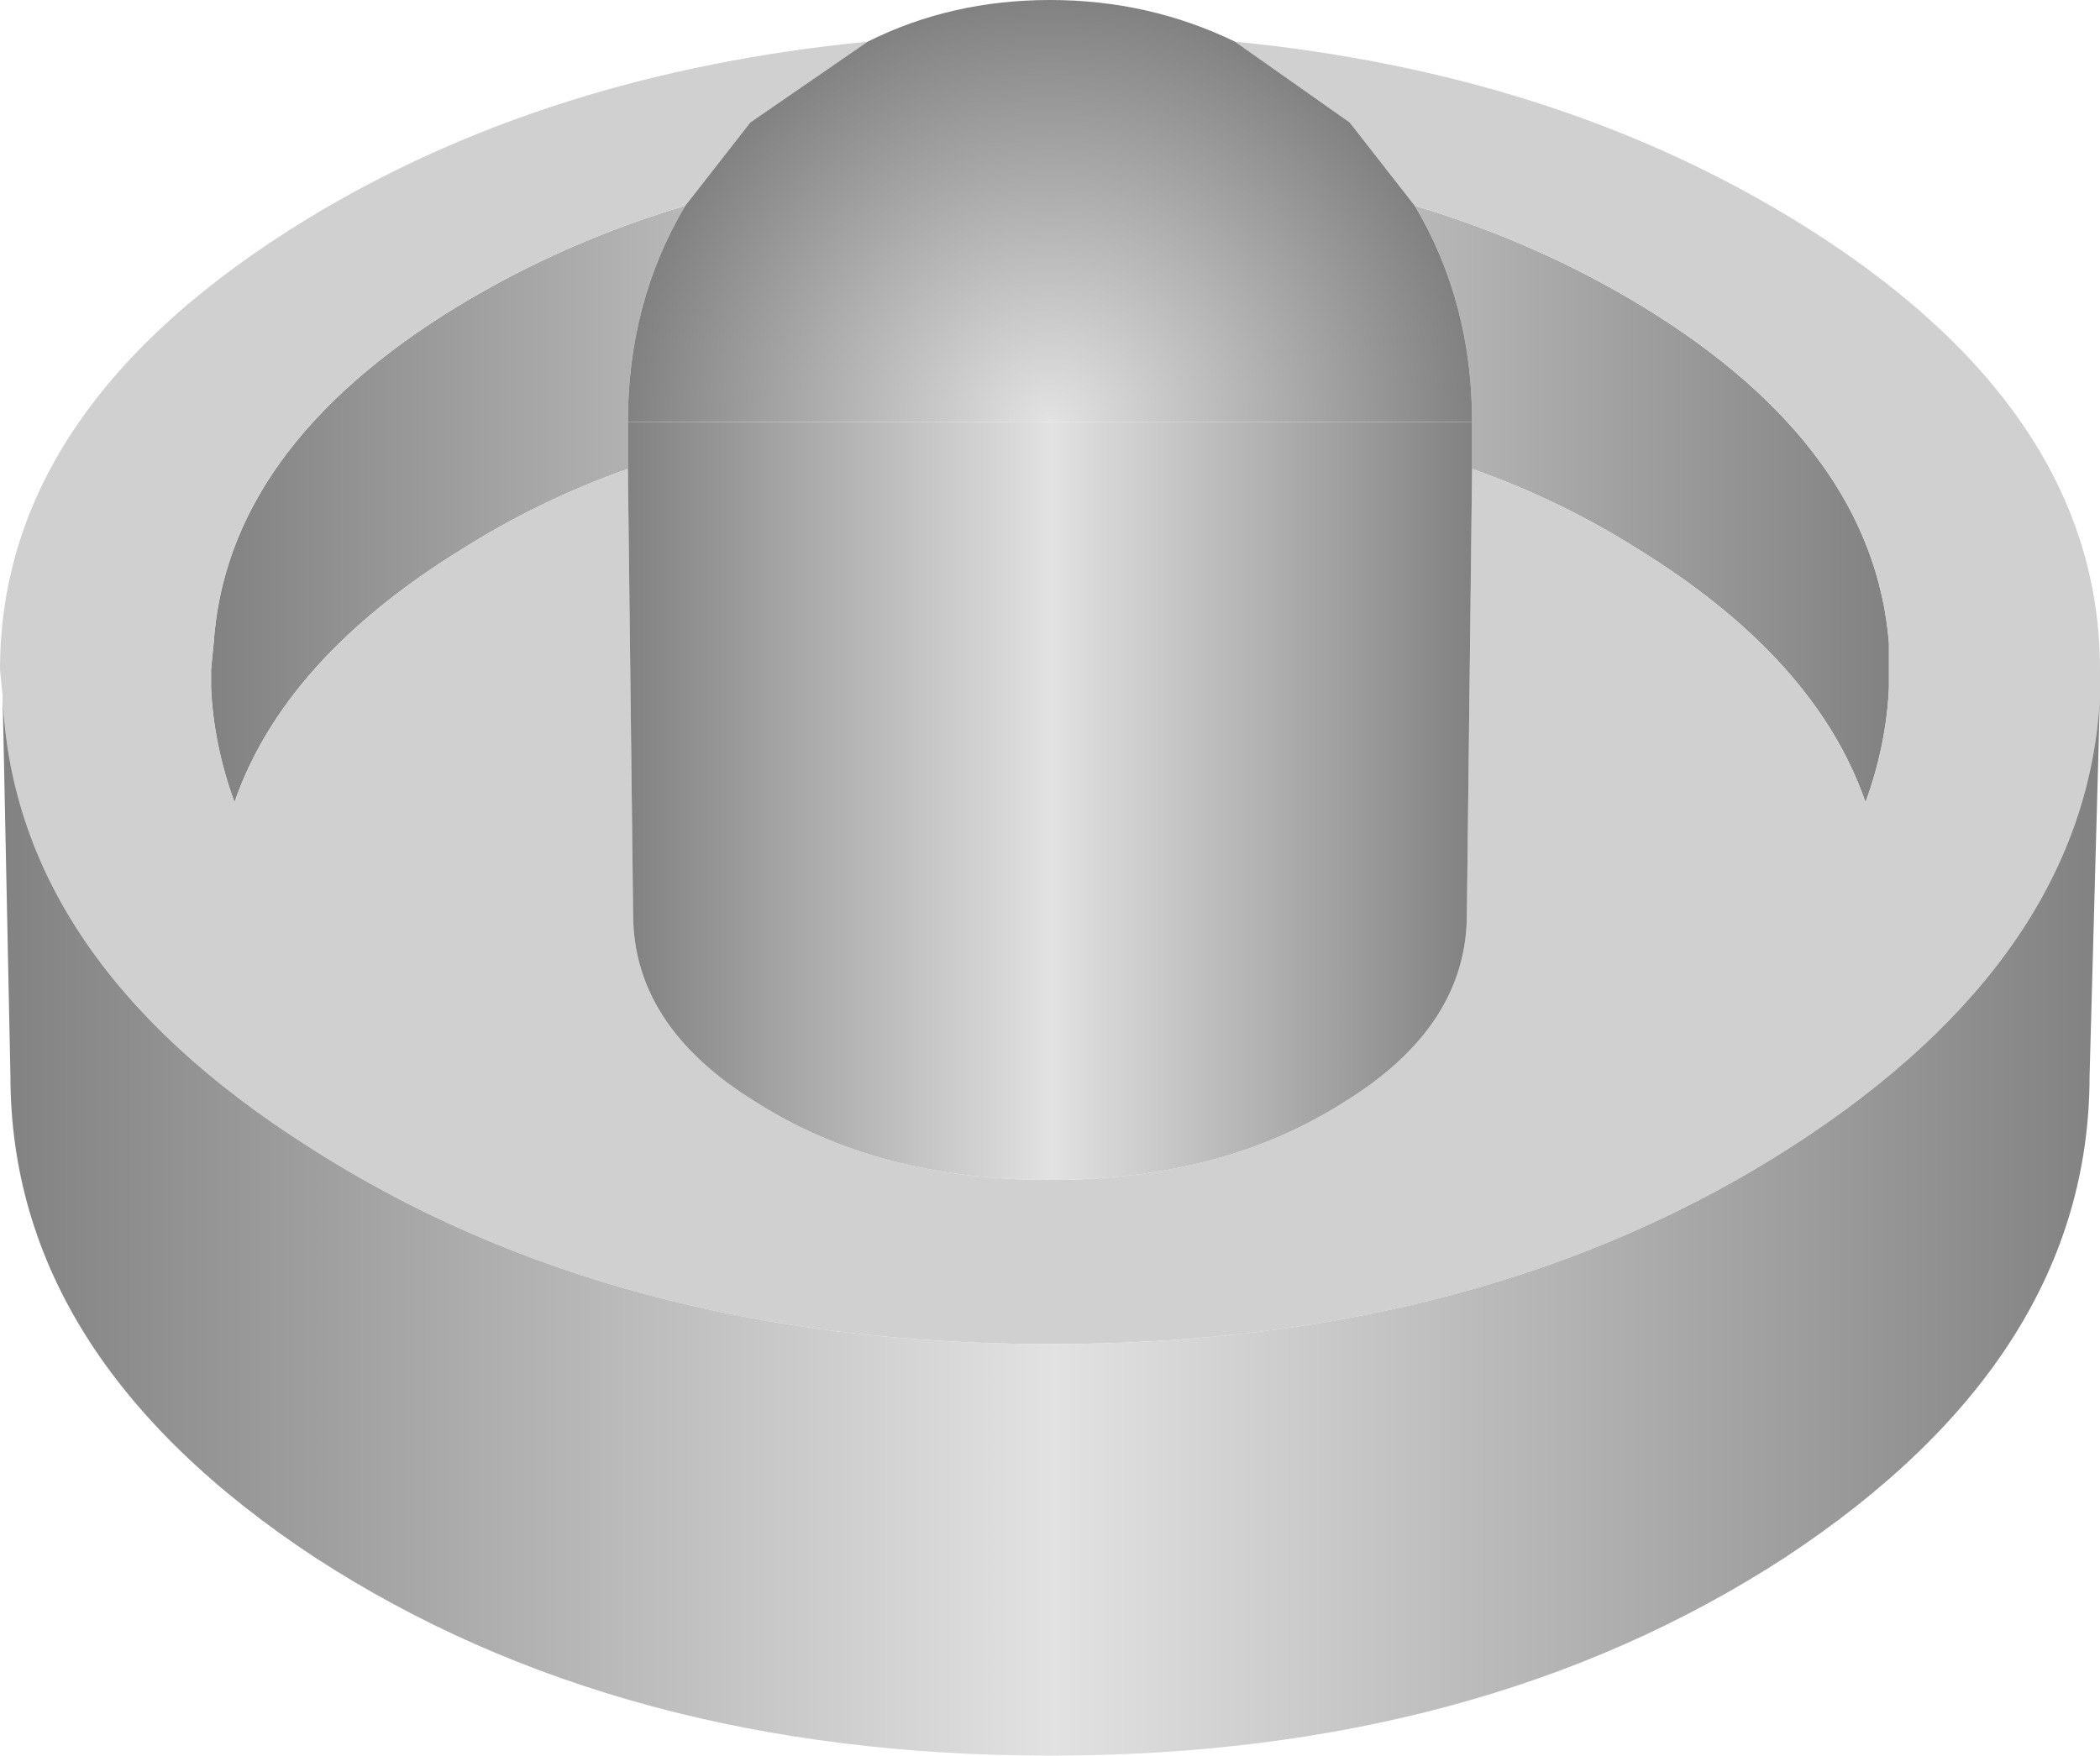
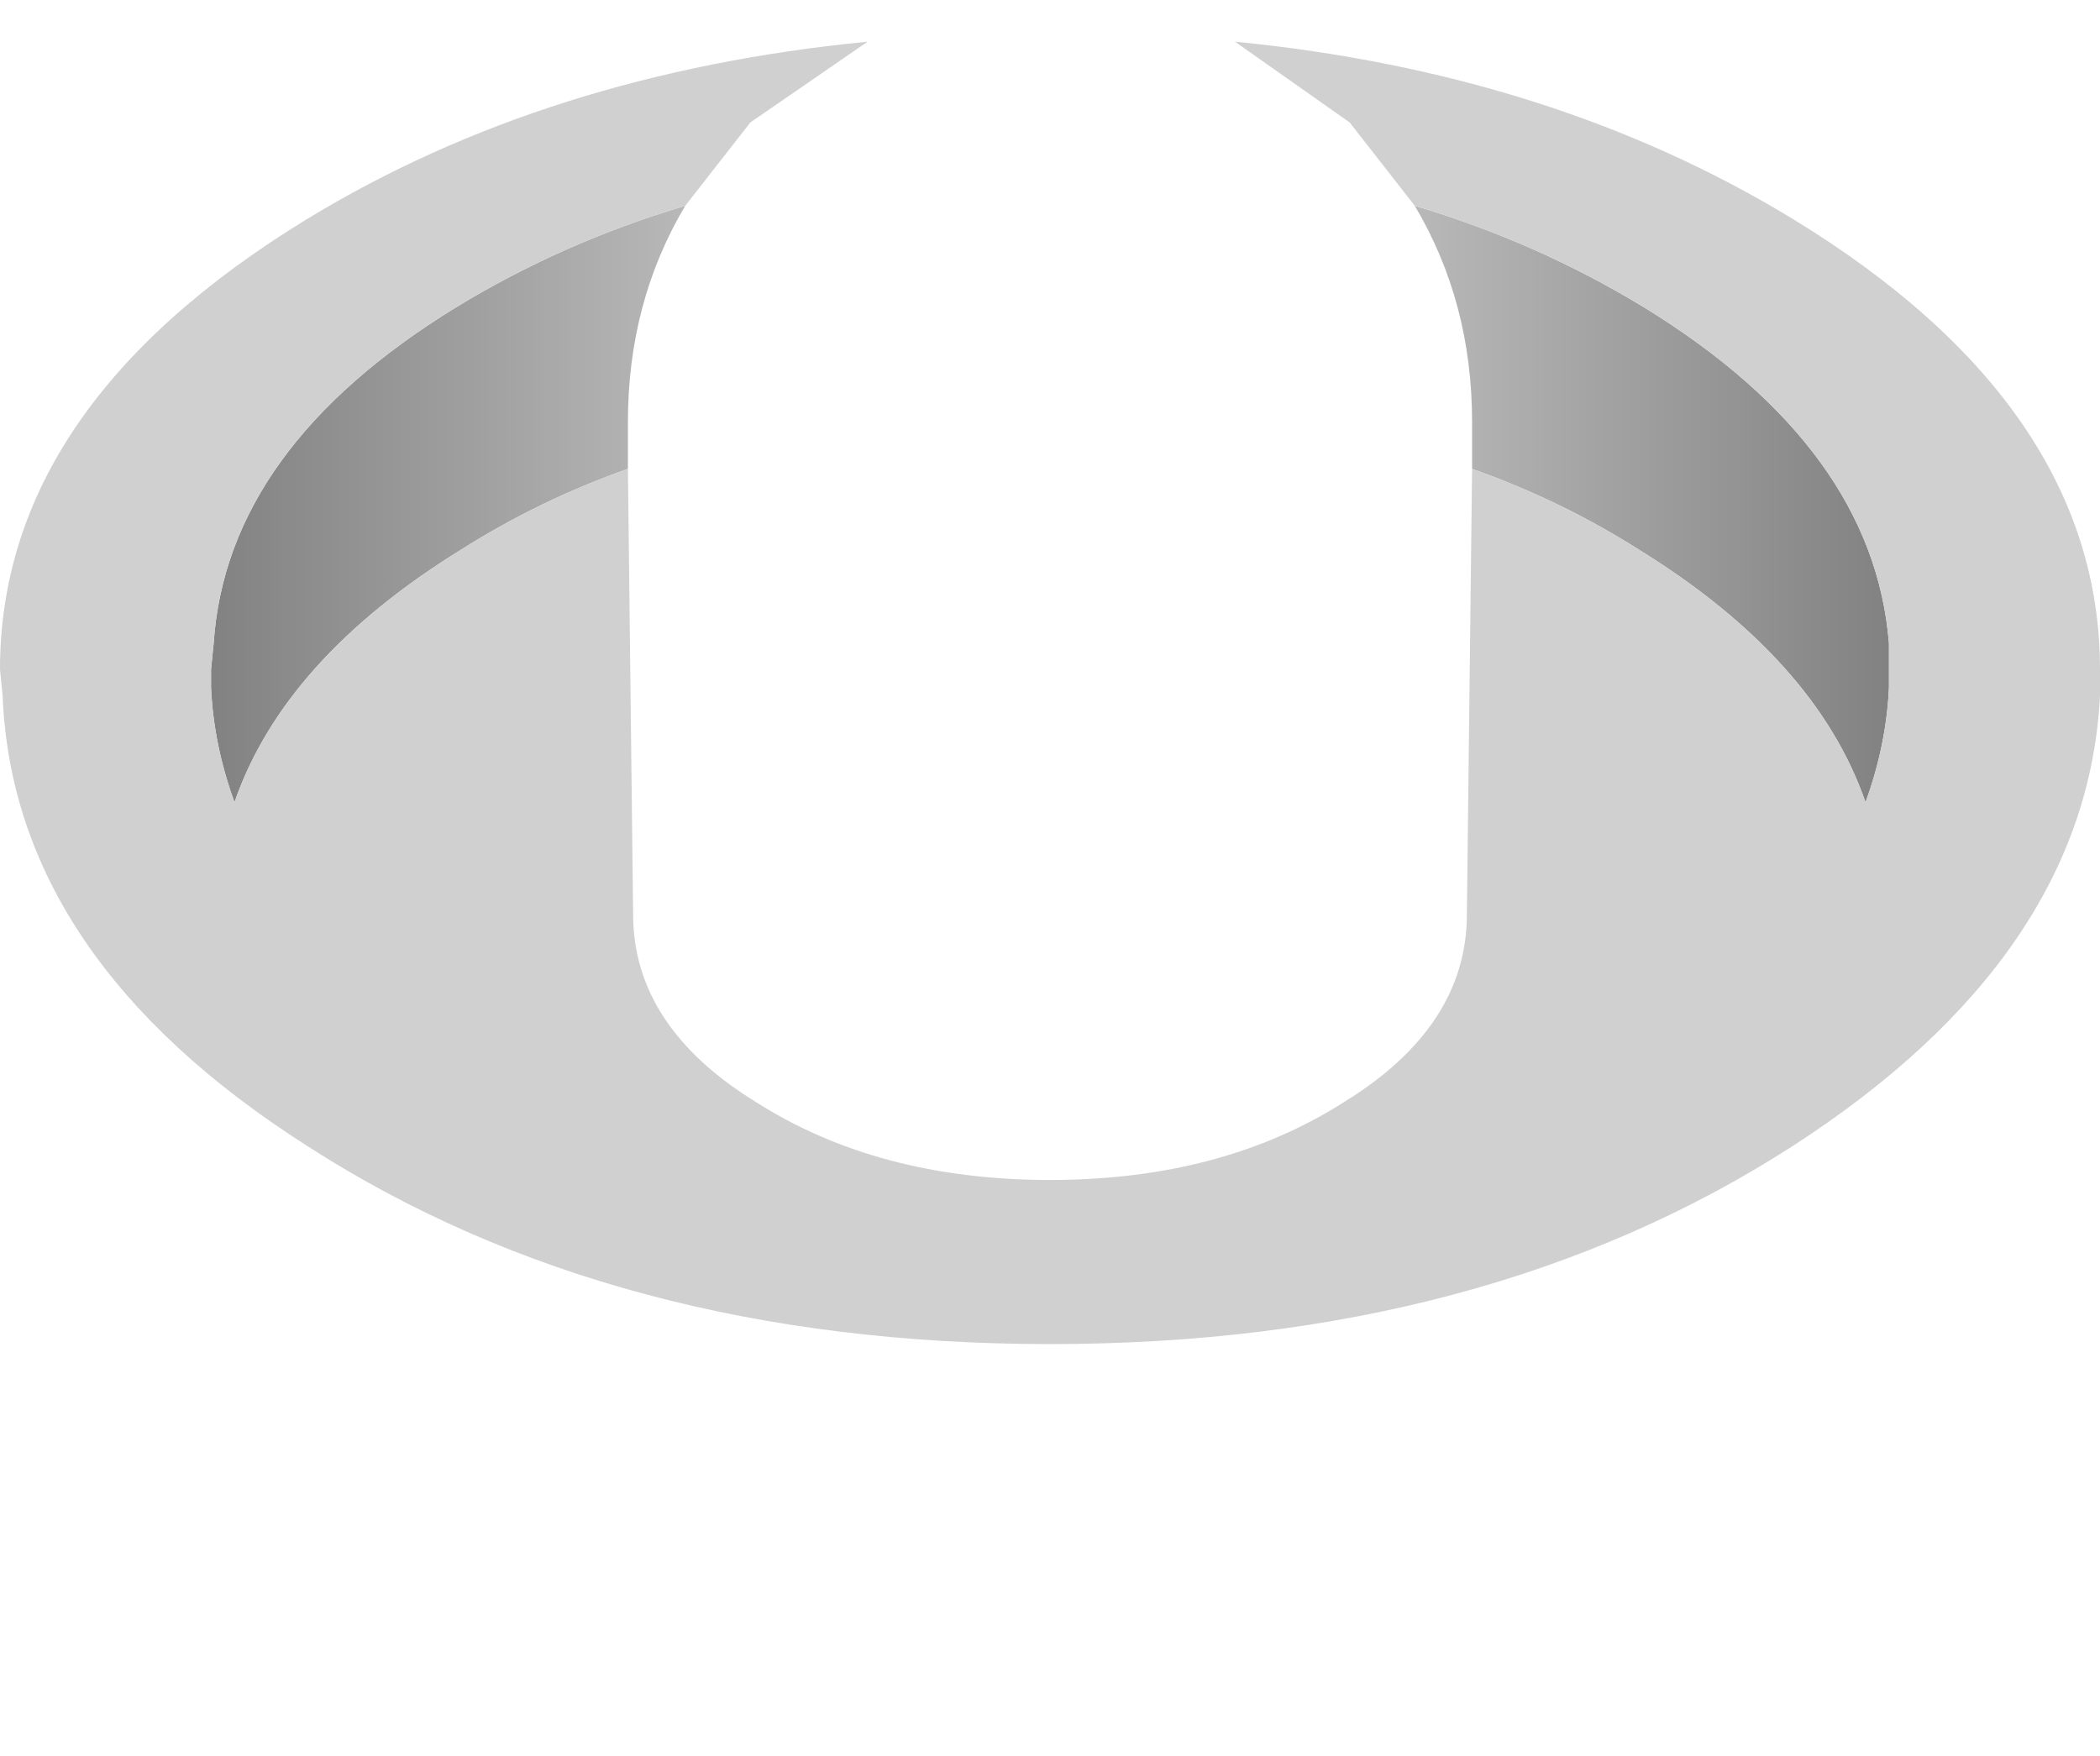
<svg xmlns="http://www.w3.org/2000/svg" height="33.7px" width="40.3px">
  <g transform="matrix(1.0, 0.0, 0.0, 1.0, 20.15, 20.65)">
    <path d="M-7.0 -16.7 Q-8.1 -14.85 -8.1 -12.55 L-8.1 -11.65 Q-9.8 -11.05 -11.3 -10.1 -14.7 -8.0 -15.65 -5.25 -16.05 -6.35 -16.1 -7.45 L-16.1 -7.8 -16.05 -8.3 Q-15.8 -12.05 -11.4 -14.75 -9.35 -16.0 -7.0 -16.7 M8.1 -12.55 Q8.1 -14.85 7.0 -16.7 9.35 -16.0 11.4 -14.75 15.8 -12.05 16.1 -8.3 L16.1 -7.45 Q16.05 -6.35 15.65 -5.25 14.7 -8.0 11.3 -10.1 9.8 -11.05 8.1 -11.65 L8.1 -12.55" fill="url(#gradient0)" fill-rule="evenodd" stroke="none" />
    <path d="M3.55 -19.85 Q9.65 -19.25 14.25 -16.45 20.15 -12.85 20.15 -7.8 L20.15 -7.3 Q19.9 -2.3 14.25 1.35 8.35 5.15 0.0 5.15 -8.35 5.15 -14.25 1.35 -19.9 -2.25 -20.1 -7.3 L-20.15 -7.8 Q-20.15 -12.85 -14.25 -16.45 -9.65 -19.25 -3.5 -19.85 L-5.75 -18.3 -7.0 -16.7 Q-9.35 -16.0 -11.4 -14.75 -15.8 -12.05 -16.05 -8.3 L-16.1 -7.8 -16.1 -7.45 Q-16.05 -6.35 -15.65 -5.25 -14.7 -8.0 -11.3 -10.1 -9.8 -11.05 -8.1 -11.65 L-8.0 -3.1 Q-8.0 -0.95 -5.65 0.5 -3.3 2.0 0.0 2.0 3.3 2.0 5.65 0.5 8.0 -0.95 8.0 -3.1 L8.1 -11.65 Q9.8 -11.05 11.3 -10.1 14.7 -8.0 15.65 -5.25 16.05 -6.35 16.1 -7.45 L16.1 -8.3 Q15.8 -12.05 11.4 -14.75 9.35 -16.0 7.0 -16.7 L5.75 -18.3 3.55 -19.85" fill="#d0d0d0" fill-rule="evenodd" stroke="none" />
-     <path d="M-8.1 -12.55 L8.1 -12.55 8.1 -11.65 8.0 -3.1 Q8.0 -0.95 5.65 0.5 3.3 2.0 0.0 2.0 -3.3 2.0 -5.65 0.5 -8.0 -0.95 -8.0 -3.1 L-8.1 -11.65 -8.1 -12.55" fill="url(#gradient1)" fill-rule="evenodd" stroke="none" />
-     <path d="M-3.5 -19.85 Q-1.9 -20.65 0.0 -20.65 1.9 -20.65 3.55 -19.85 L5.75 -18.3 7.0 -16.7 Q8.1 -14.85 8.1 -12.55 L-8.1 -12.55 Q-8.1 -14.85 -7.0 -16.7 L-5.75 -18.3 -3.5 -19.85" fill="url(#gradient2)" fill-rule="evenodd" stroke="none" />
-     <path d="M20.15 -7.3 L19.95 0.0 Q19.95 5.4 14.1 9.25 8.25 13.05 0.0 13.05 -8.25 13.05 -14.1 9.25 -19.95 5.4 -19.95 0.0 L-20.1 -7.3 Q-19.9 -2.25 -14.25 1.35 -8.35 5.15 0.0 5.15 8.35 5.15 14.25 1.35 19.9 -2.3 20.15 -7.3" fill="url(#gradient3)" fill-rule="evenodd" stroke="none" />
  </g>
  <defs>
    <linearGradient gradientTransform="matrix(-0.02, 0.0, 0.0, -0.02, 0.0, -43.95)" gradientUnits="userSpaceOnUse" id="gradient0" spreadMethod="pad" x1="-819.2" x2="819.2">
      <stop offset="0.0" stop-color="#808080" />
      <stop offset="0.498" stop-color="#e2e2e2" />
      <stop offset="1.0" stop-color="#808080" />
    </linearGradient>
    <linearGradient gradientTransform="matrix(-0.01, 0.0, 0.0, -0.01, 0.0, -43.95)" gradientUnits="userSpaceOnUse" id="gradient1" spreadMethod="pad" x1="-819.2" x2="819.2">
      <stop offset="0.0" stop-color="#808080" />
      <stop offset="0.498" stop-color="#e2e2e2" />
      <stop offset="1.0" stop-color="#808080" />
    </linearGradient>
    <radialGradient cx="0" cy="0" gradientTransform="matrix(-0.01, 0.0, 0.0, -0.01, 0.0, -12.55)" gradientUnits="userSpaceOnUse" id="gradient2" r="819.2" spreadMethod="pad">
      <stop offset="0.0" stop-color="#e2e2e2" />
      <stop offset="1.0" stop-color="#808080" />
    </radialGradient>
    <linearGradient gradientTransform="matrix(-0.025, 0.0, 0.0, -0.025, 0.0, -43.95)" gradientUnits="userSpaceOnUse" id="gradient3" spreadMethod="pad" x1="-819.2" x2="819.2">
      <stop offset="0.0" stop-color="#808080" />
      <stop offset="0.498" stop-color="#e2e2e2" />
      <stop offset="1.0" stop-color="#808080" />
    </linearGradient>
  </defs>
</svg>